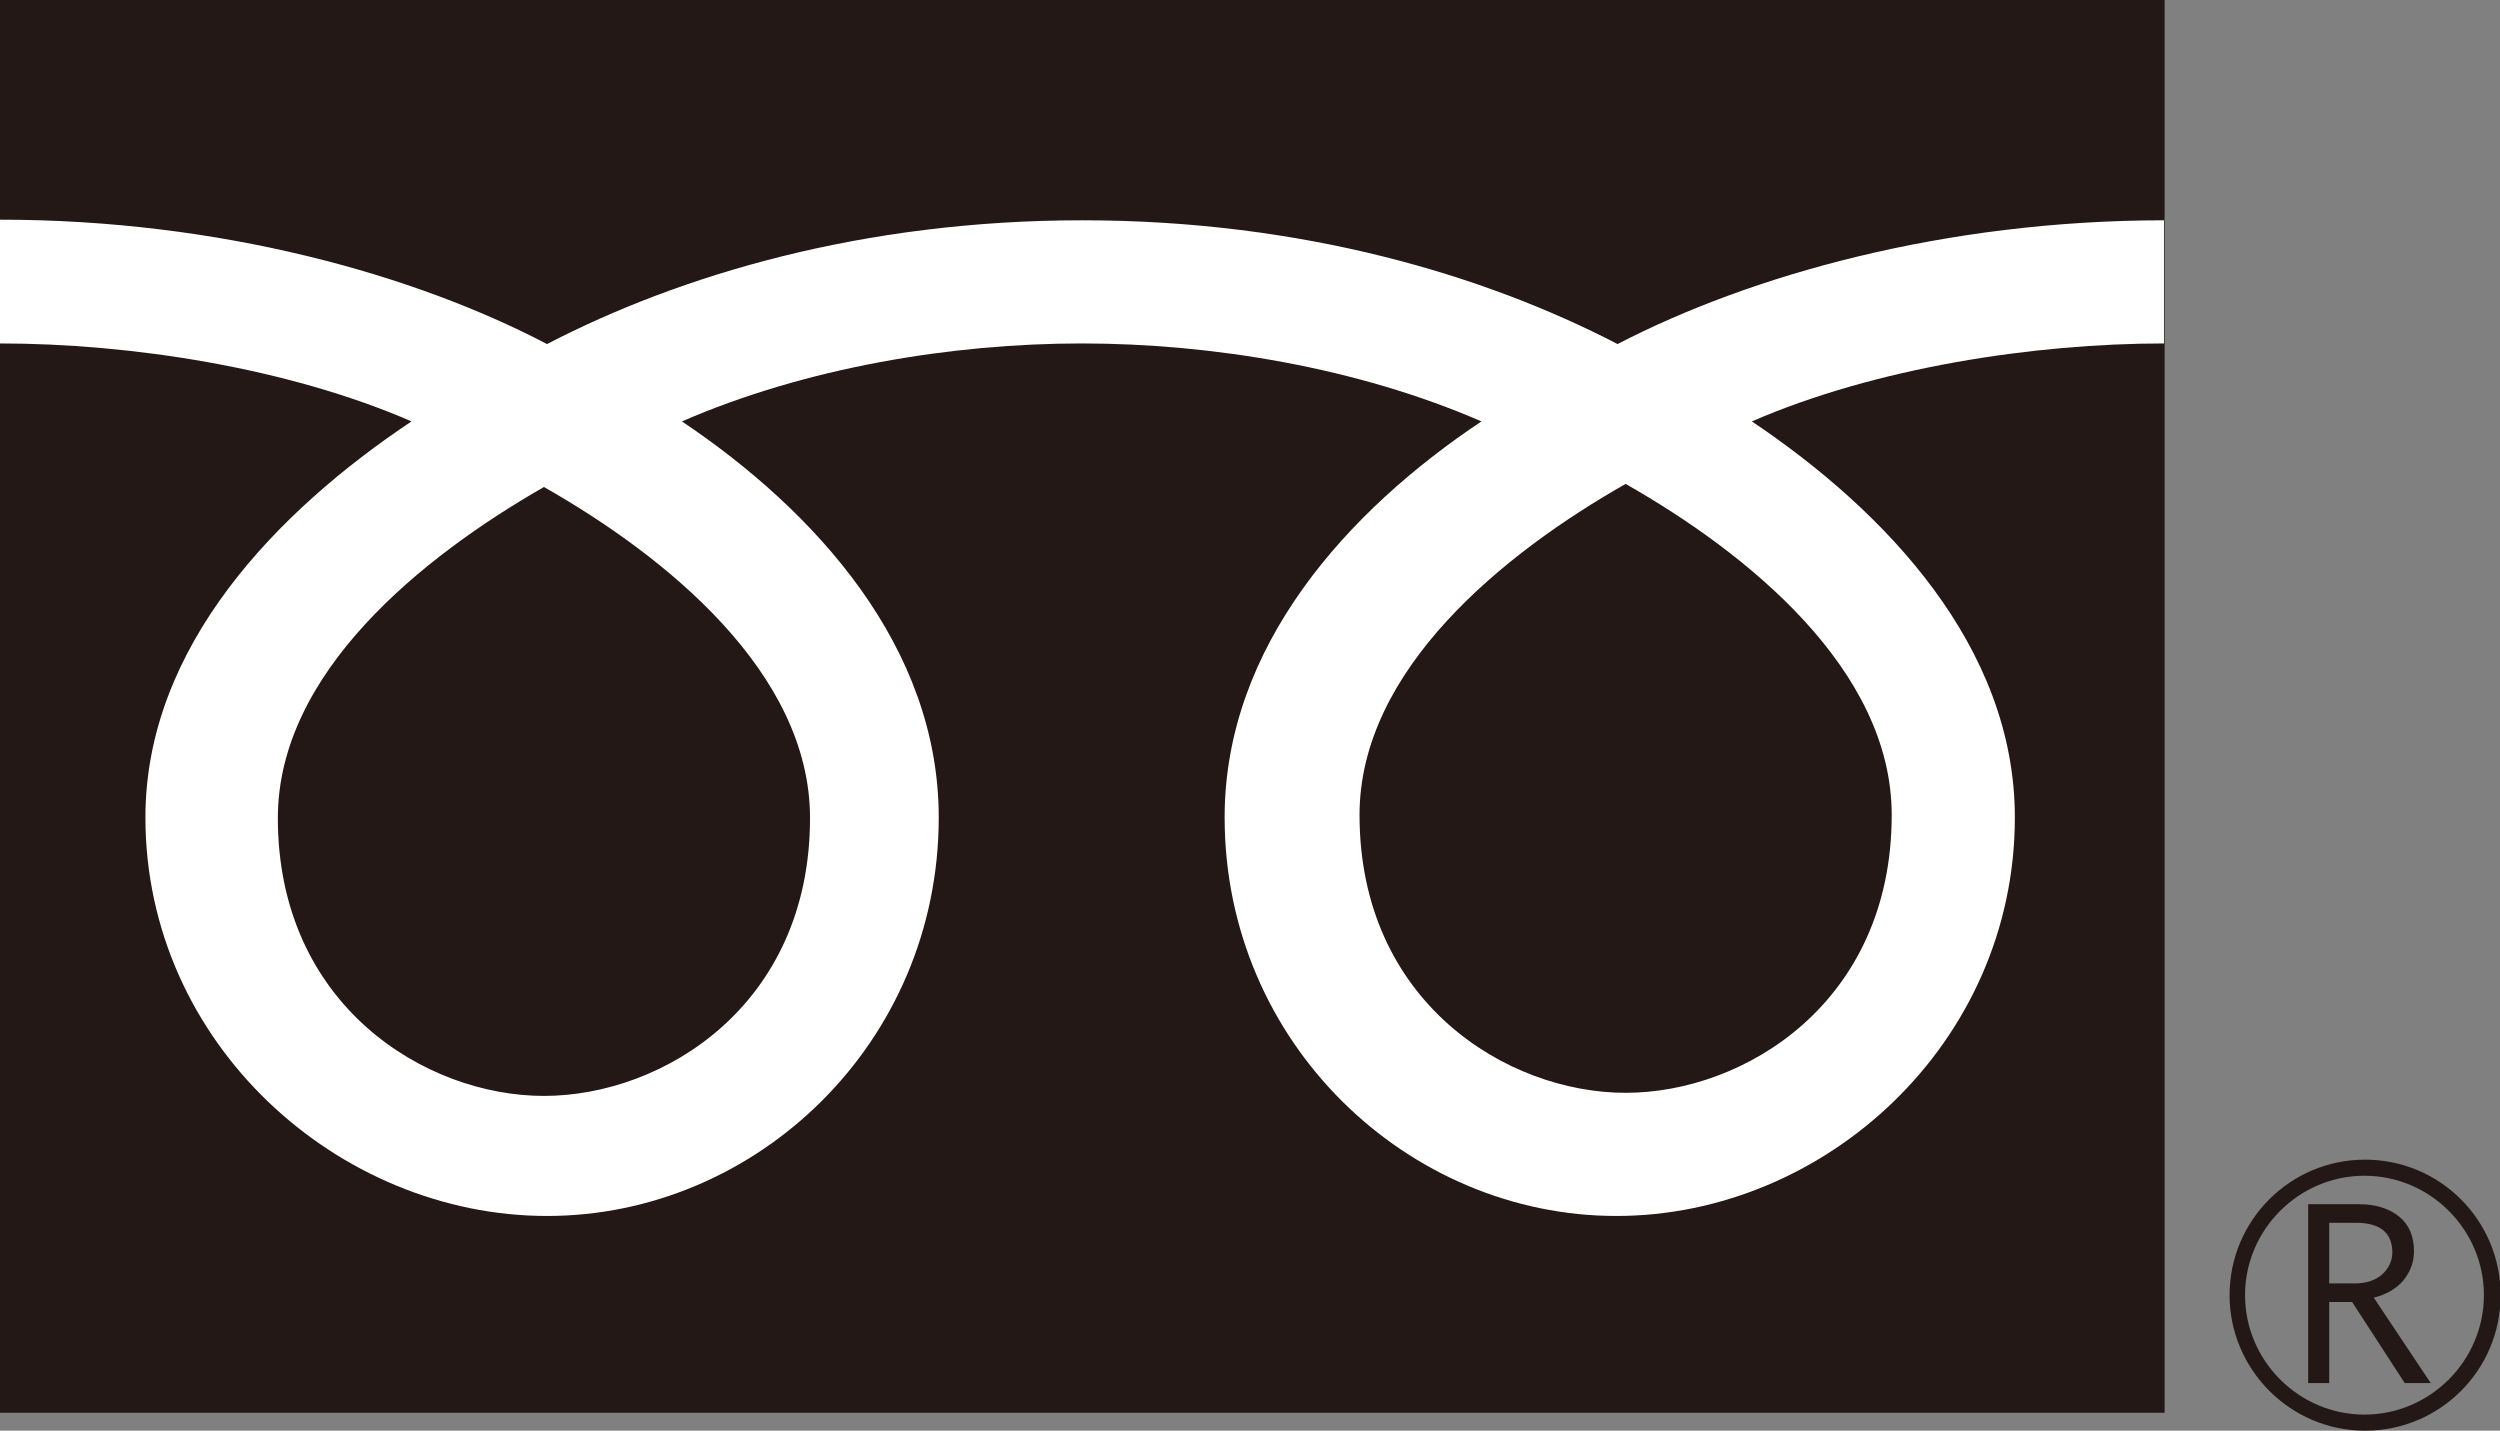
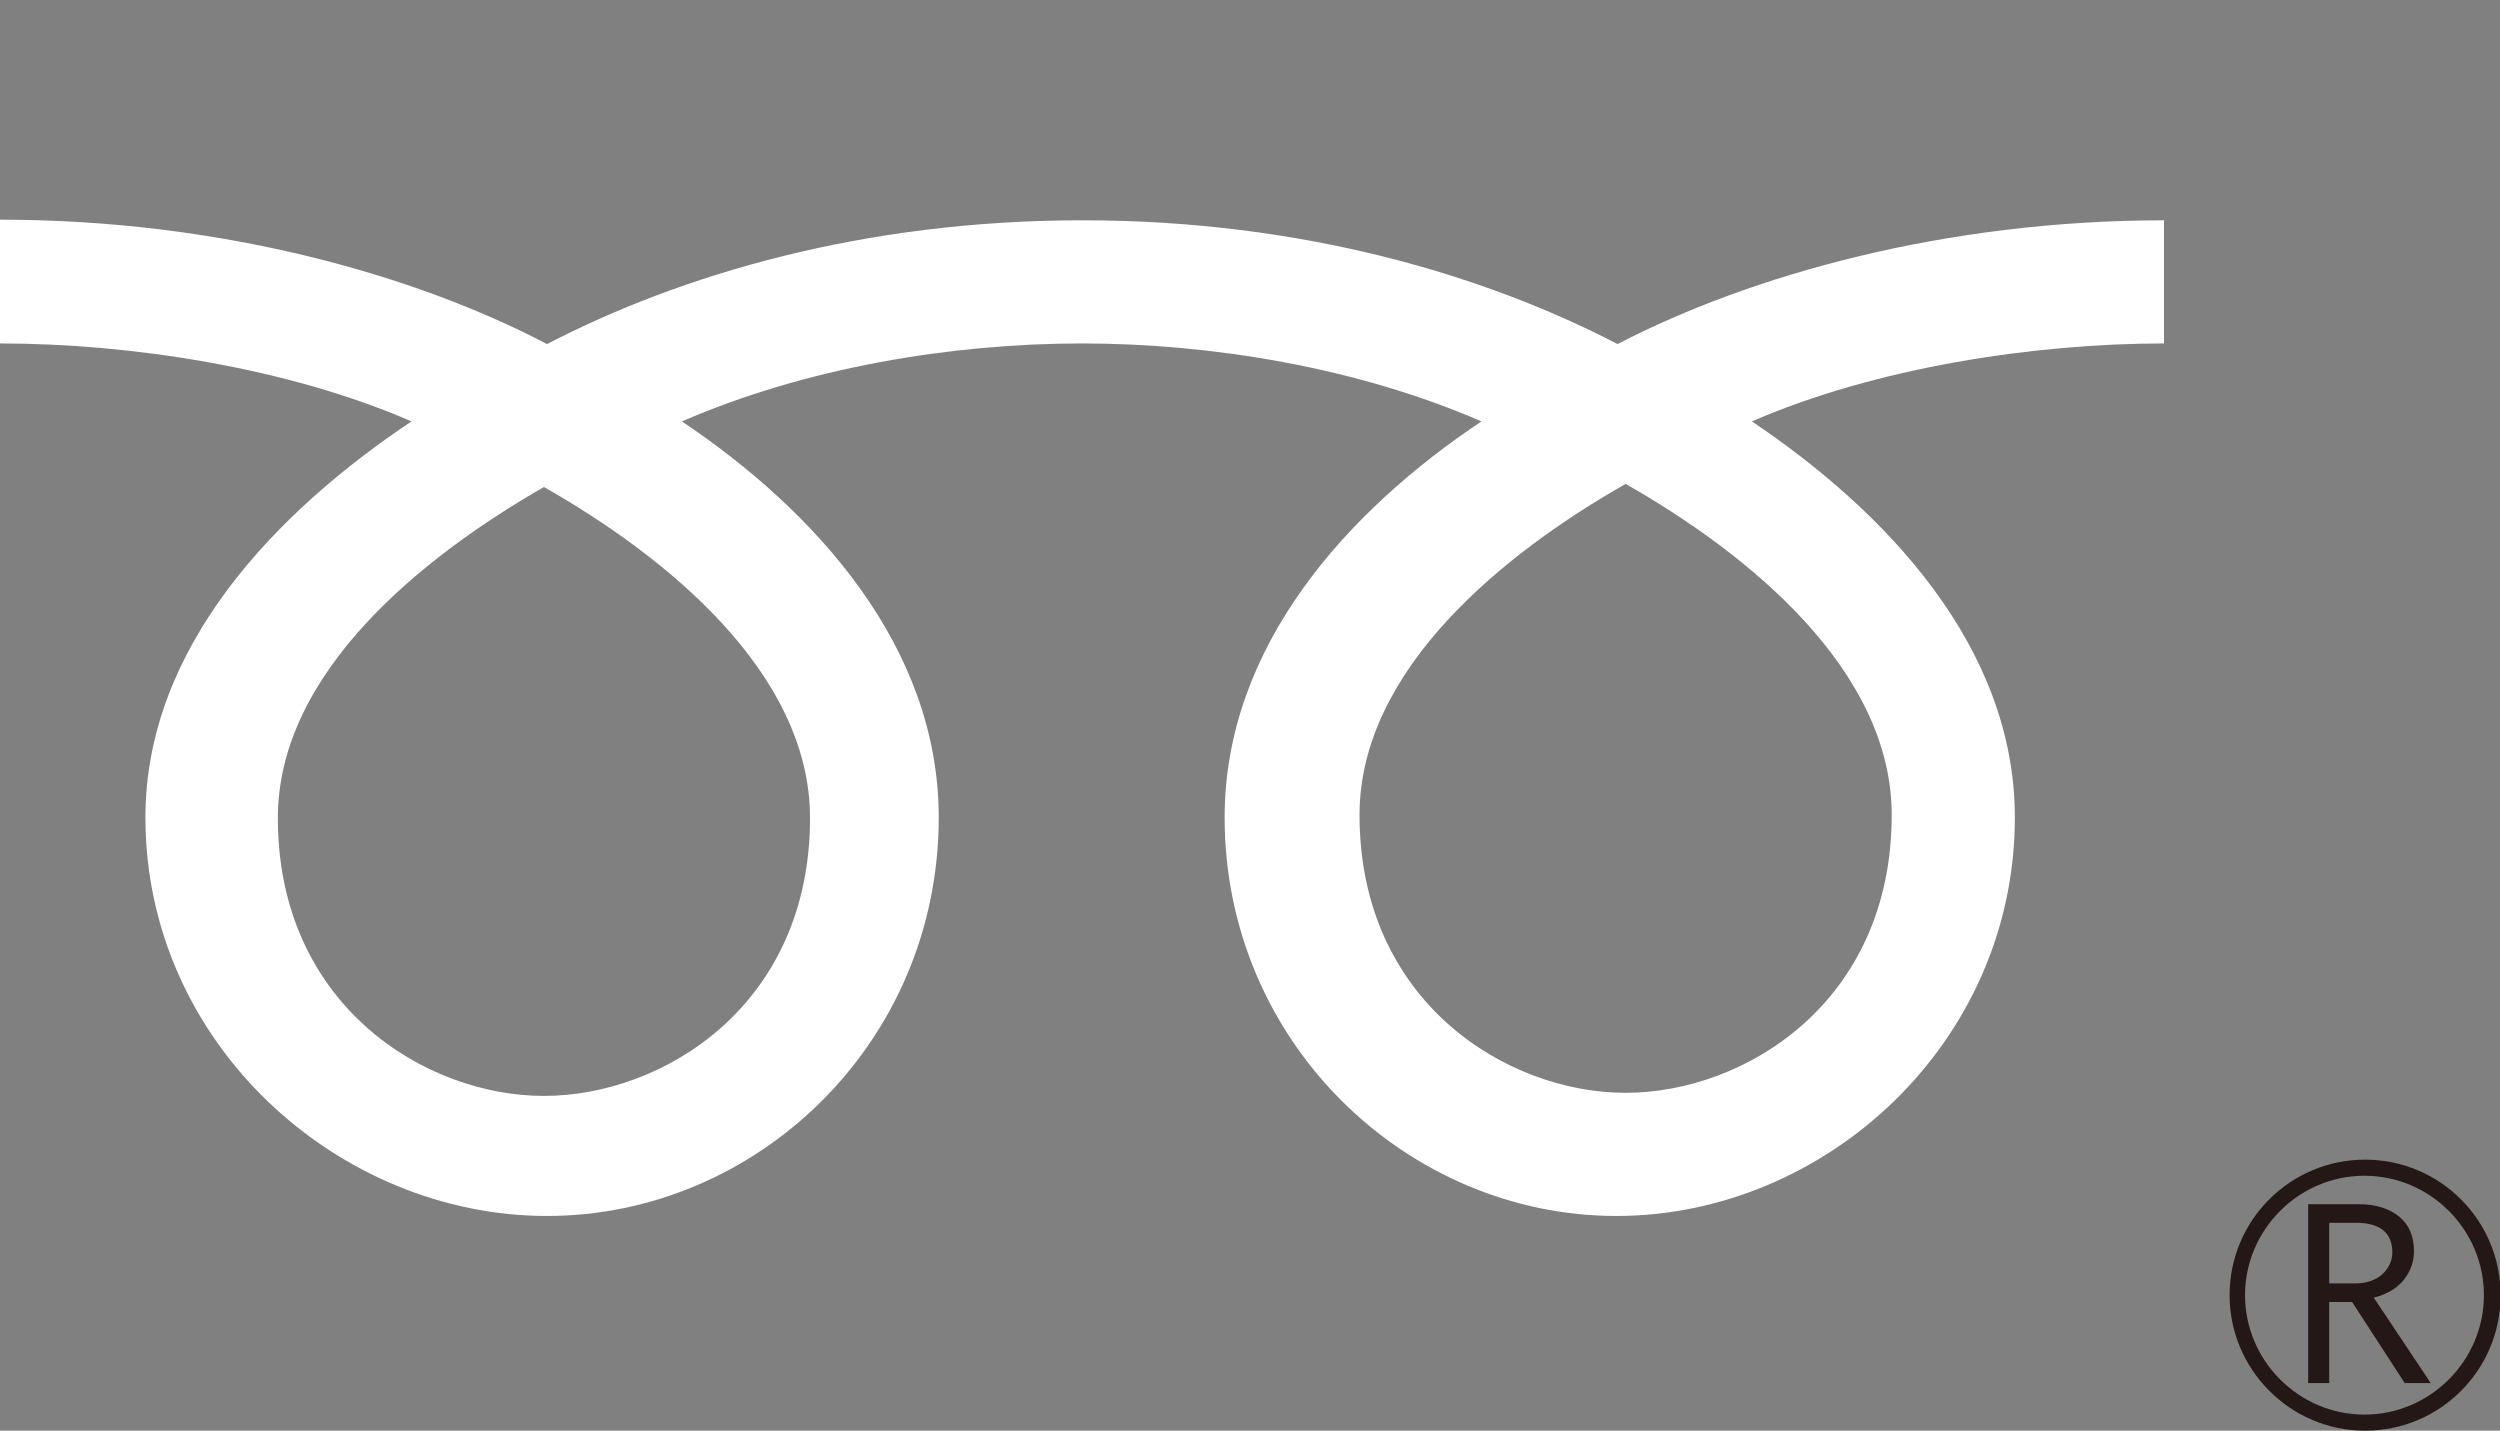
<svg xmlns="http://www.w3.org/2000/svg" id="_レイヤー_2" viewBox="0 0 40.4 23.12">
  <rect x="0" y="0" width="40.4" height="23.12" fill="#808080" stroke="none" />
  <defs>
    <style>.cls-1{fill:#fff;}.cls-2{fill:#231815;}</style>
  </defs>
  <g id="_レイヤー_1-2">
-     <rect class="cls-2" width="34.98" height="22.83" />
    <path class="cls-2" d="m36.03,20.93c0,1.2.98,2.19,2.19,2.19s2.19-.98,2.19-2.19-.98-2.19-2.19-2.19-2.19.98-2.19,2.19m.25,0c0-1.06.87-1.93,1.93-1.93s1.93.87,1.93,1.93-.87,1.93-1.93,1.93-1.93-.87-1.93-1.93Z" />
    <path class="cls-2" d="m39.28,22.35h-.42l-.85-1.31h-.37v1.31h-.34v-2.89h.82c.27,0,.49.07.65.2.16.13.24.32.24.56,0,.18-.06.33-.17.47-.12.14-.28.23-.48.28l.92,1.38m-1.64-1.61h.42c.18,0,.32-.05.43-.14.11-.1.17-.22.17-.36,0-.32-.2-.48-.59-.48h-.43v.99Z" />
    <path class="cls-1" d="m8.79,17.71c-1.92,0-4.3-1.47-4.3-4.49,0-2.35,2.33-4.22,4.3-5.35,1.97,1.12,4.3,3,4.3,5.35,0,3.03-2.38,4.49-4.3,4.49m13.18-4.54c0-2.35,2.33-4.23,4.3-5.35,1.97,1.12,4.3,3,4.3,5.35,0,3.03-2.38,4.49-4.3,4.49s-4.3-1.47-4.3-4.49m13.01-9.61c-3.56,0-6.7.89-8.84,2-2.14-1.11-5.09-2-8.65-2s-6.51.89-8.65,2C6.7,4.44,3.56,3.55,0,3.55v2c2.1,0,4.65.39,6.65,1.26-2.16,1.44-4.3,3.63-4.3,6.4,0,3.65,3.11,6.44,6.49,6.44s6.33-2.79,6.33-6.44c0-2.76-1.99-4.95-4.15-6.4,2-.87,4.36-1.26,6.46-1.26s4.46.39,6.46,1.26c-2.16,1.44-4.15,3.63-4.15,6.4,0,3.65,2.96,6.44,6.33,6.44s6.44-2.79,6.44-6.44c0-2.76-2.09-4.95-4.25-6.4,2-.87,4.56-1.26,6.66-1.26v-2Z" />
  </g>
</svg>